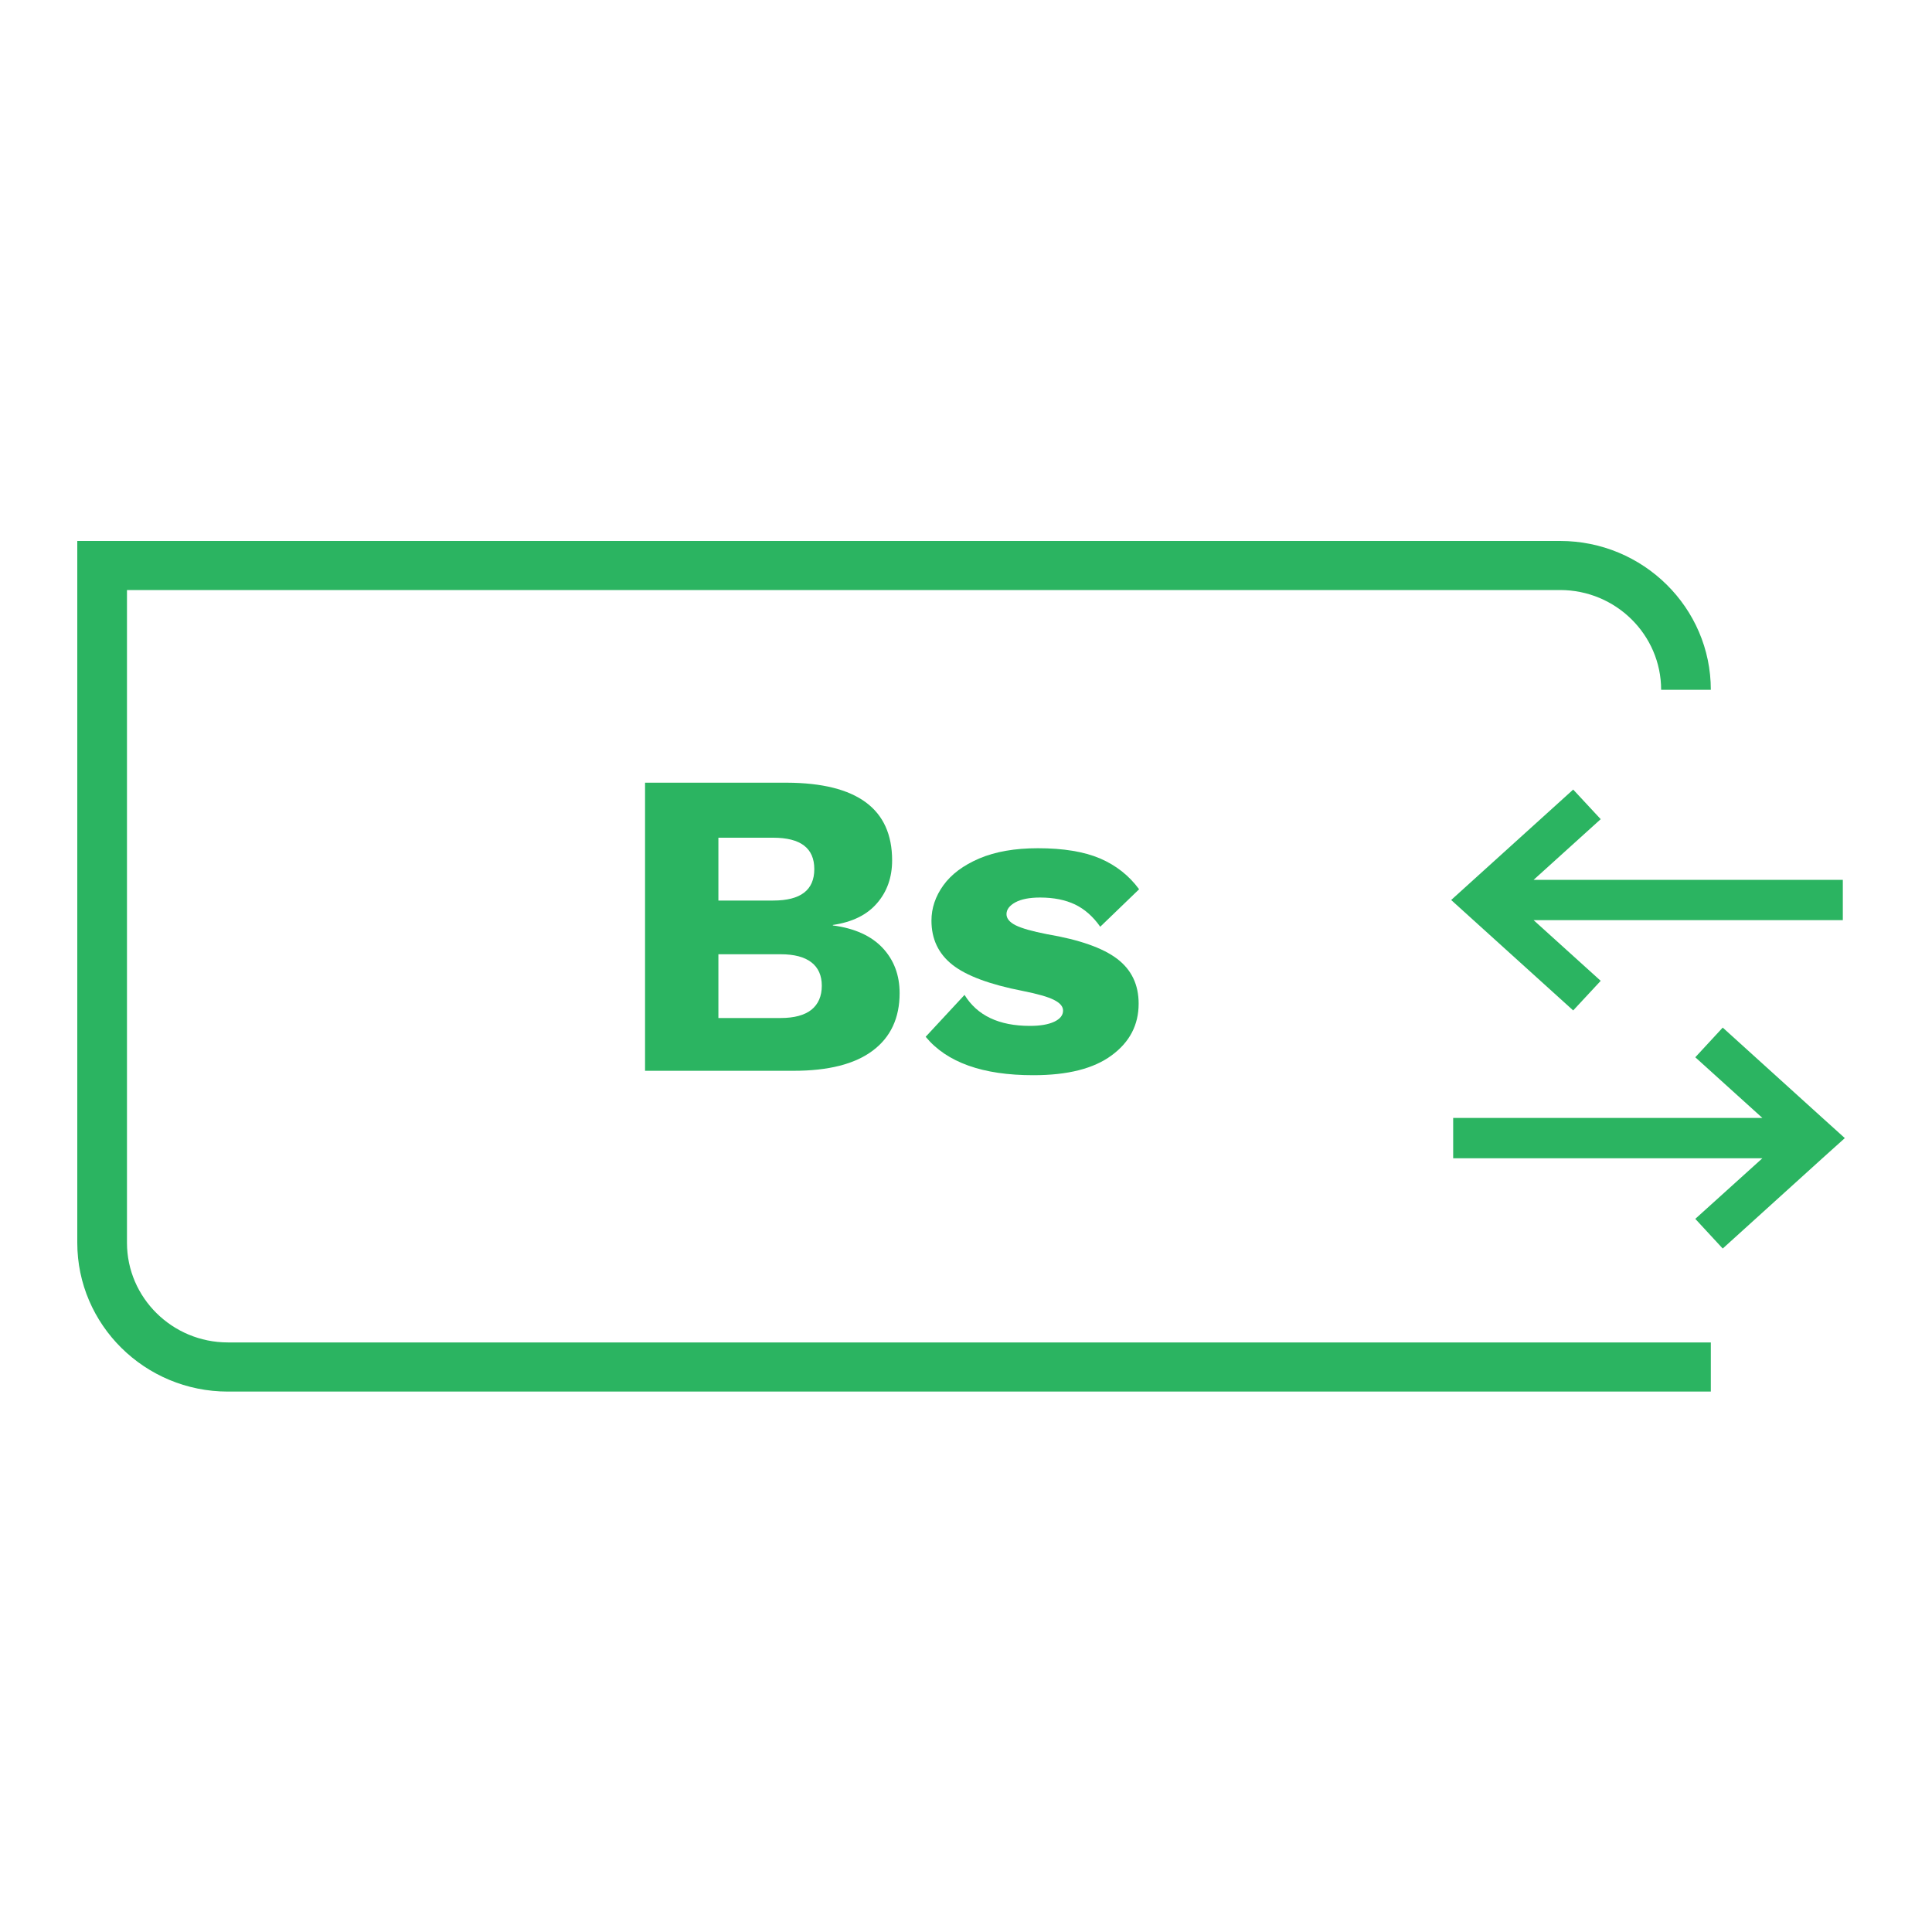
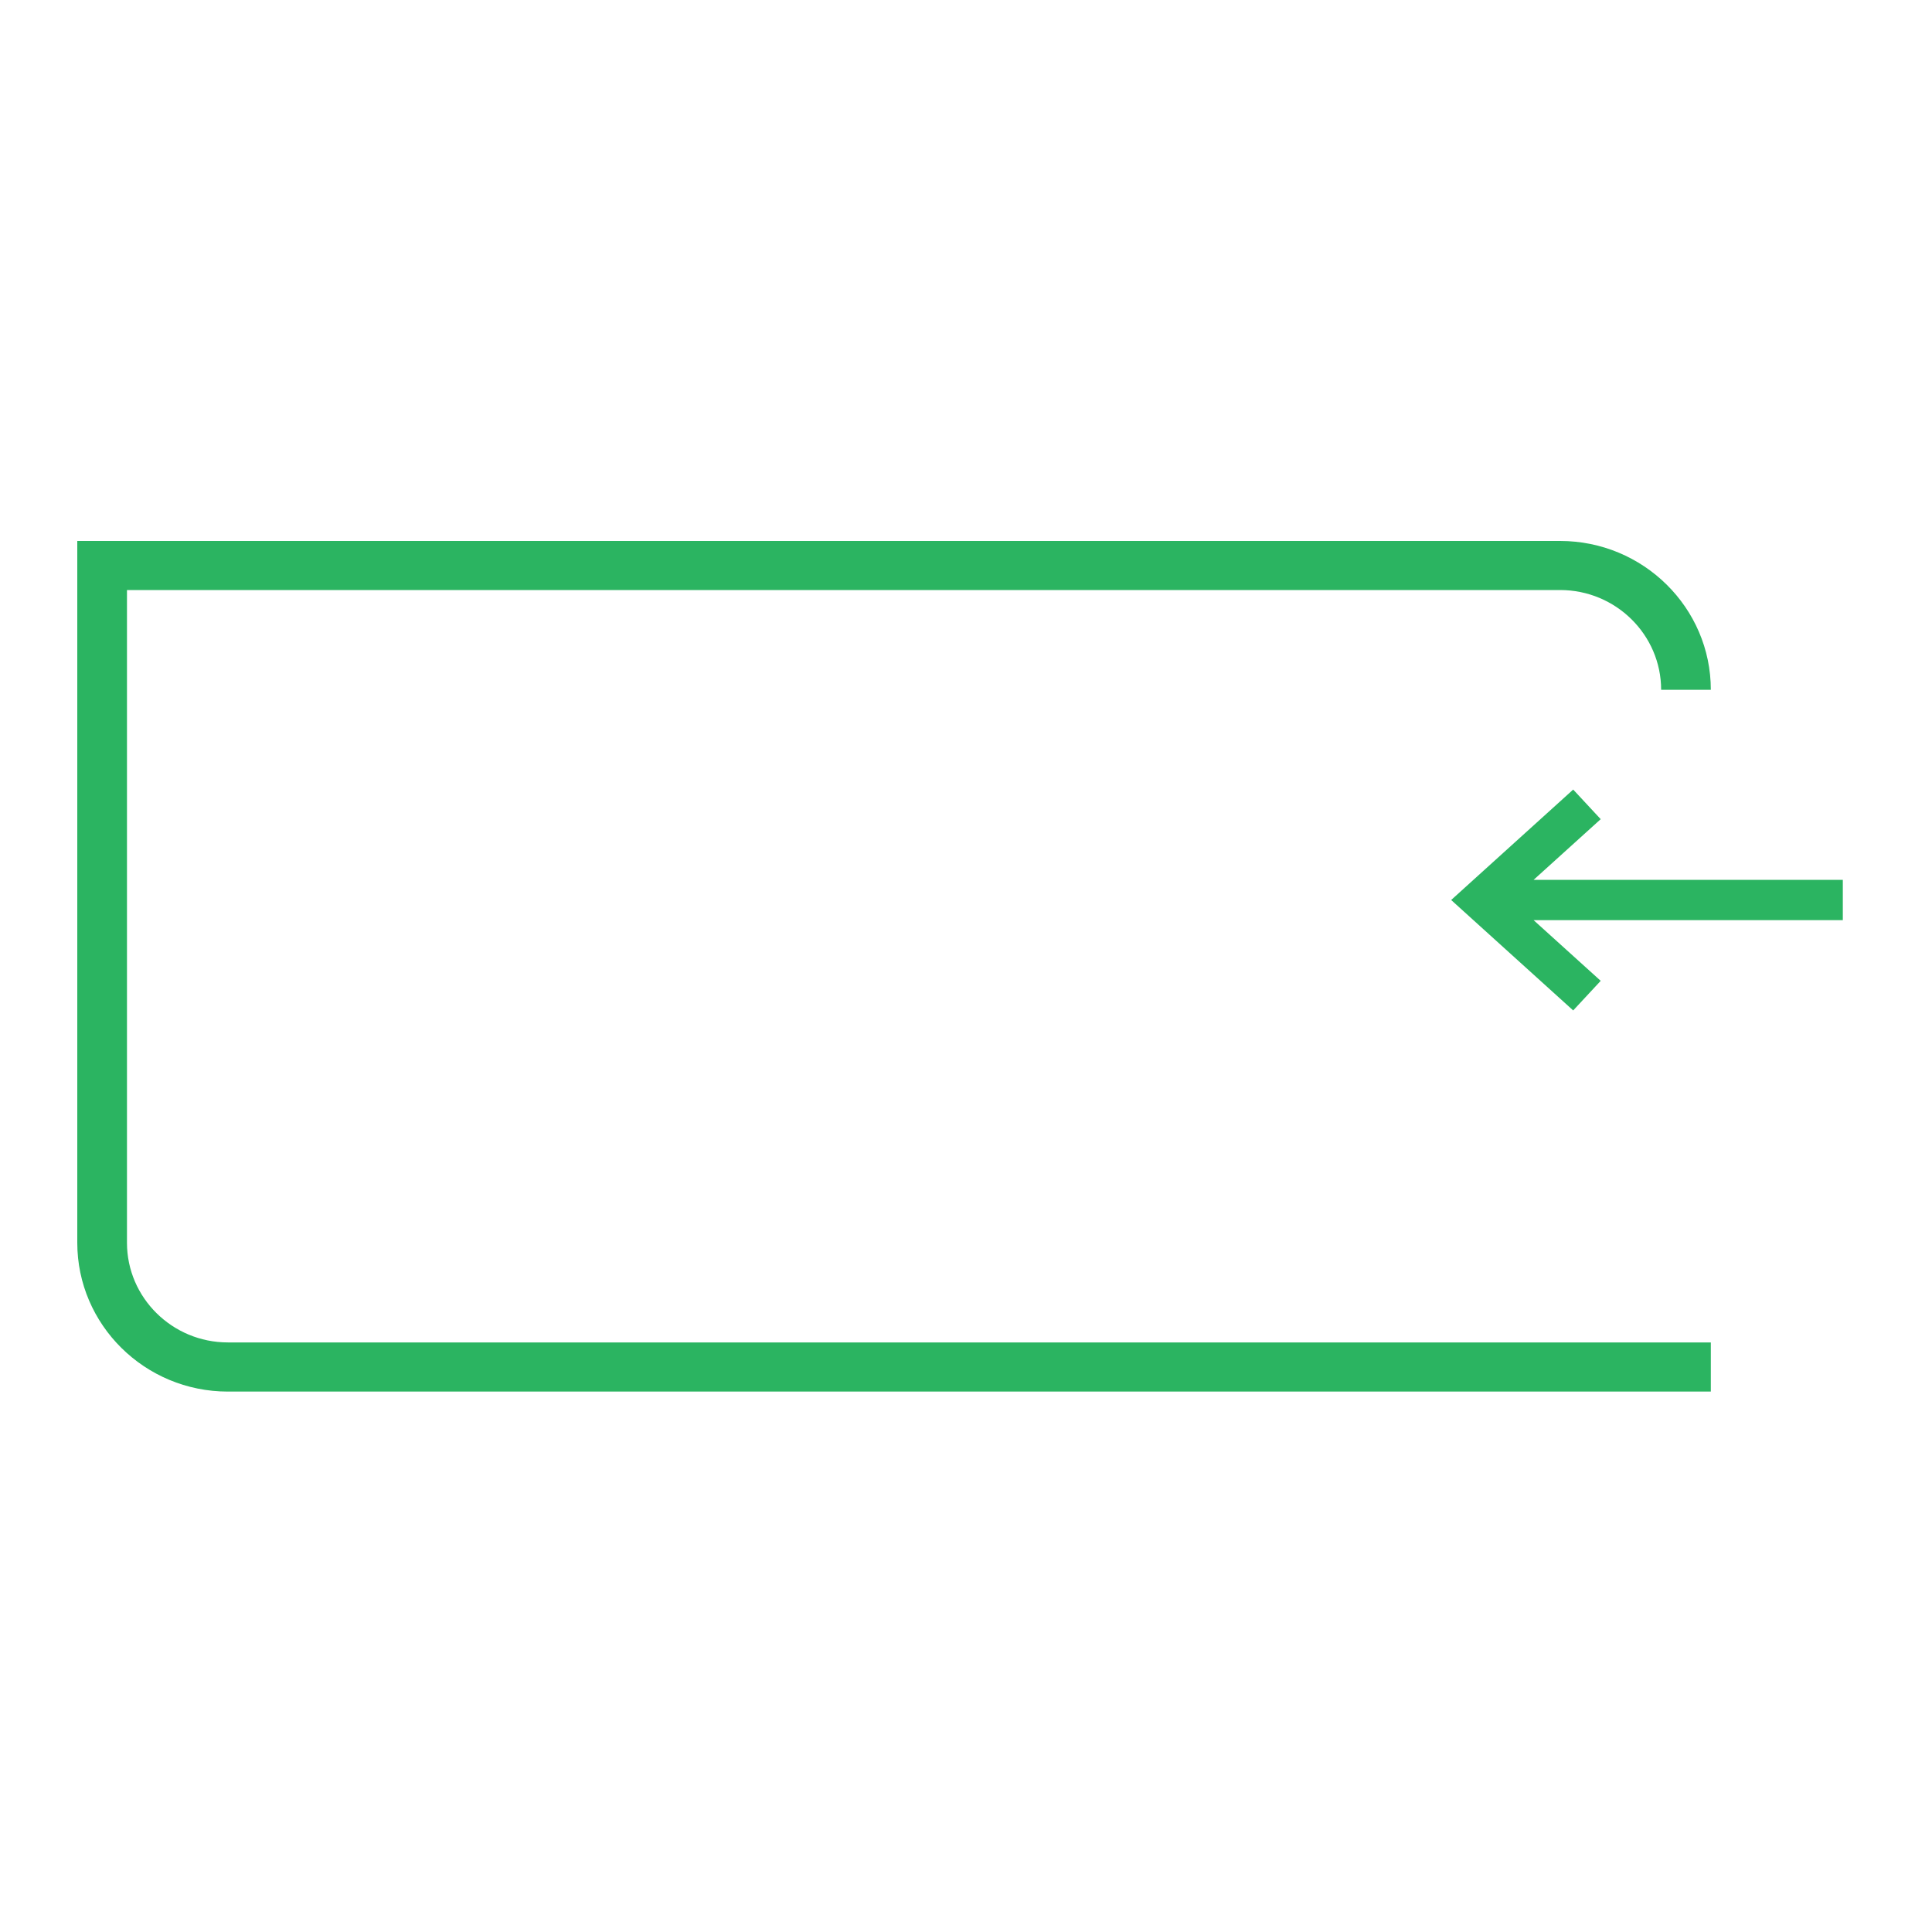
<svg xmlns="http://www.w3.org/2000/svg" width="25" height="25" viewBox="0 0 25 25" fill="none">
-   <path d="M22.138 18.007H2.949C1.874 18.007 1 17.143 1 16.081V7H20.188C21.263 7 22.138 7.864 22.138 8.926H21.495C21.495 8.214 20.908 7.635 20.188 7.635H1.643V16.081C1.643 16.792 2.229 17.371 2.949 17.371H22.138V18.007Z" fill="#2BB461" />
+   <path d="M22.138 18.007H2.949C1.874 18.007 1 17.143 1 16.081V7H20.188C21.263 7 22.138 7.864 22.138 8.926H21.495C21.495 8.214 20.908 7.635 20.188 7.635H1.643V16.081C1.643 16.792 2.229 17.371 2.949 17.371H22.138V18.007" fill="#2BB461" />
  <path d="M20.713 12.692L19.845 11.907H23.846V11.905V11.387V11.385H19.845L20.713 10.6L20.357 10.217L19.064 11.387L18.778 11.646L19.064 11.905L20.357 13.075L20.713 12.692Z" fill="#2BB461" />
-   <path d="M21.937 13.681L22.805 14.466H18.804V14.468V14.985V14.988H22.805L21.937 15.772L22.292 16.156L23.585 14.985L23.872 14.727L23.585 14.468L22.292 13.297L21.937 13.681Z" fill="#2BB461" />
-   <path d="M8.347 10.128H10.183C11.09 10.132 11.544 10.467 11.544 11.133C11.544 11.352 11.479 11.537 11.349 11.687C11.22 11.838 11.029 11.932 10.777 11.969V11.975C11.059 12.012 11.274 12.11 11.421 12.266C11.567 12.422 11.641 12.617 11.641 12.851C11.641 13.174 11.524 13.423 11.292 13.596C11.06 13.77 10.718 13.856 10.269 13.856H8.347V10.128ZM10.005 11.653C10.36 11.653 10.537 11.518 10.537 11.246C10.537 10.975 10.36 10.84 10.005 10.84H9.296V11.653H10.005V11.653ZM10.102 13.173C10.278 13.173 10.41 13.137 10.5 13.066C10.589 12.994 10.634 12.89 10.634 12.755C10.634 12.623 10.589 12.522 10.5 12.453C10.41 12.383 10.278 12.348 10.102 12.348H9.296V13.173H10.102V13.173Z" fill="#2BB461" />
-   <path d="M11.978 13.416L12.481 12.874C12.645 13.141 12.927 13.275 13.327 13.275C13.461 13.275 13.565 13.257 13.642 13.221C13.718 13.185 13.756 13.137 13.756 13.077C13.756 13.024 13.717 12.978 13.639 12.939C13.561 12.899 13.426 12.861 13.236 12.823C12.809 12.74 12.505 12.627 12.324 12.484C12.143 12.341 12.053 12.151 12.053 11.913C12.053 11.752 12.104 11.599 12.207 11.456C12.31 11.313 12.465 11.197 12.673 11.108C12.881 11.02 13.133 10.976 13.431 10.976C13.758 10.976 14.026 11.02 14.234 11.108C14.441 11.197 14.61 11.33 14.74 11.507L14.237 11.992C14.145 11.861 14.037 11.765 13.911 11.704C13.785 11.644 13.634 11.614 13.459 11.614C13.322 11.614 13.215 11.635 13.139 11.676C13.063 11.718 13.024 11.769 13.024 11.829C13.024 11.885 13.063 11.933 13.142 11.973C13.22 12.012 13.356 12.051 13.551 12.089C13.97 12.16 14.272 12.267 14.457 12.408C14.642 12.549 14.734 12.742 14.734 12.987C14.734 13.262 14.618 13.485 14.385 13.656C14.153 13.828 13.816 13.913 13.373 13.913C12.717 13.914 12.252 13.748 11.978 13.416Z" fill="#2BB461" />
</svg>